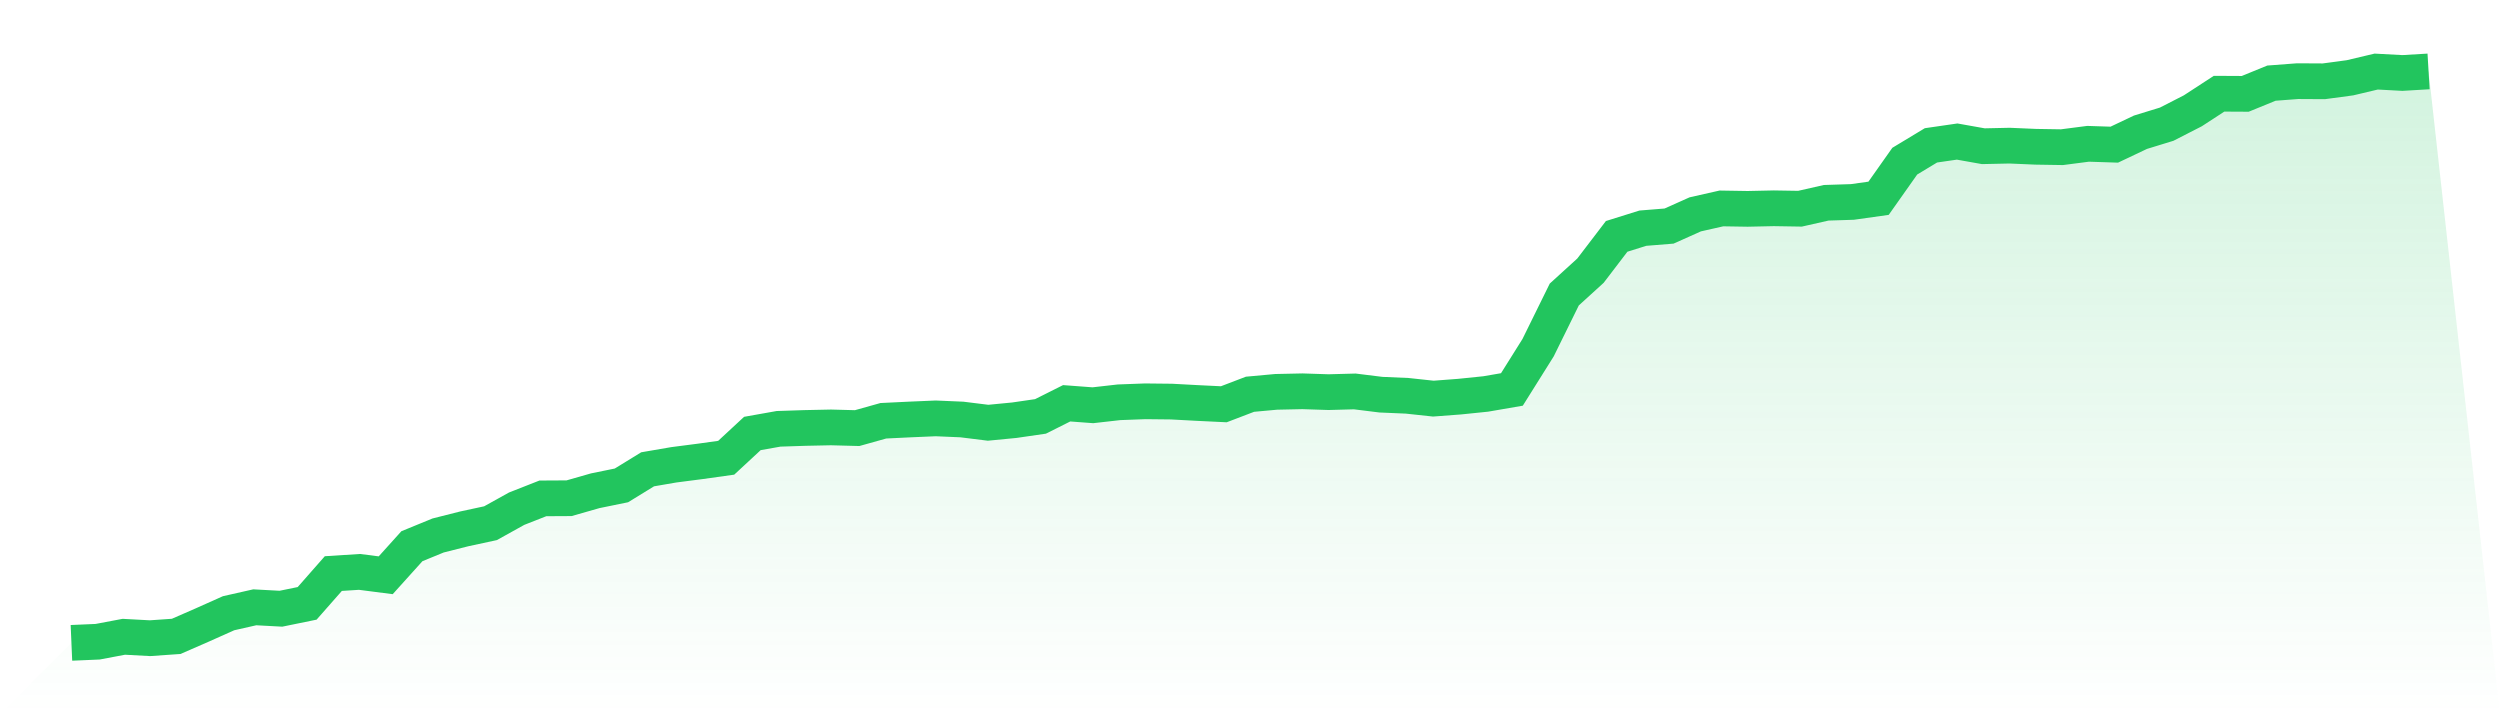
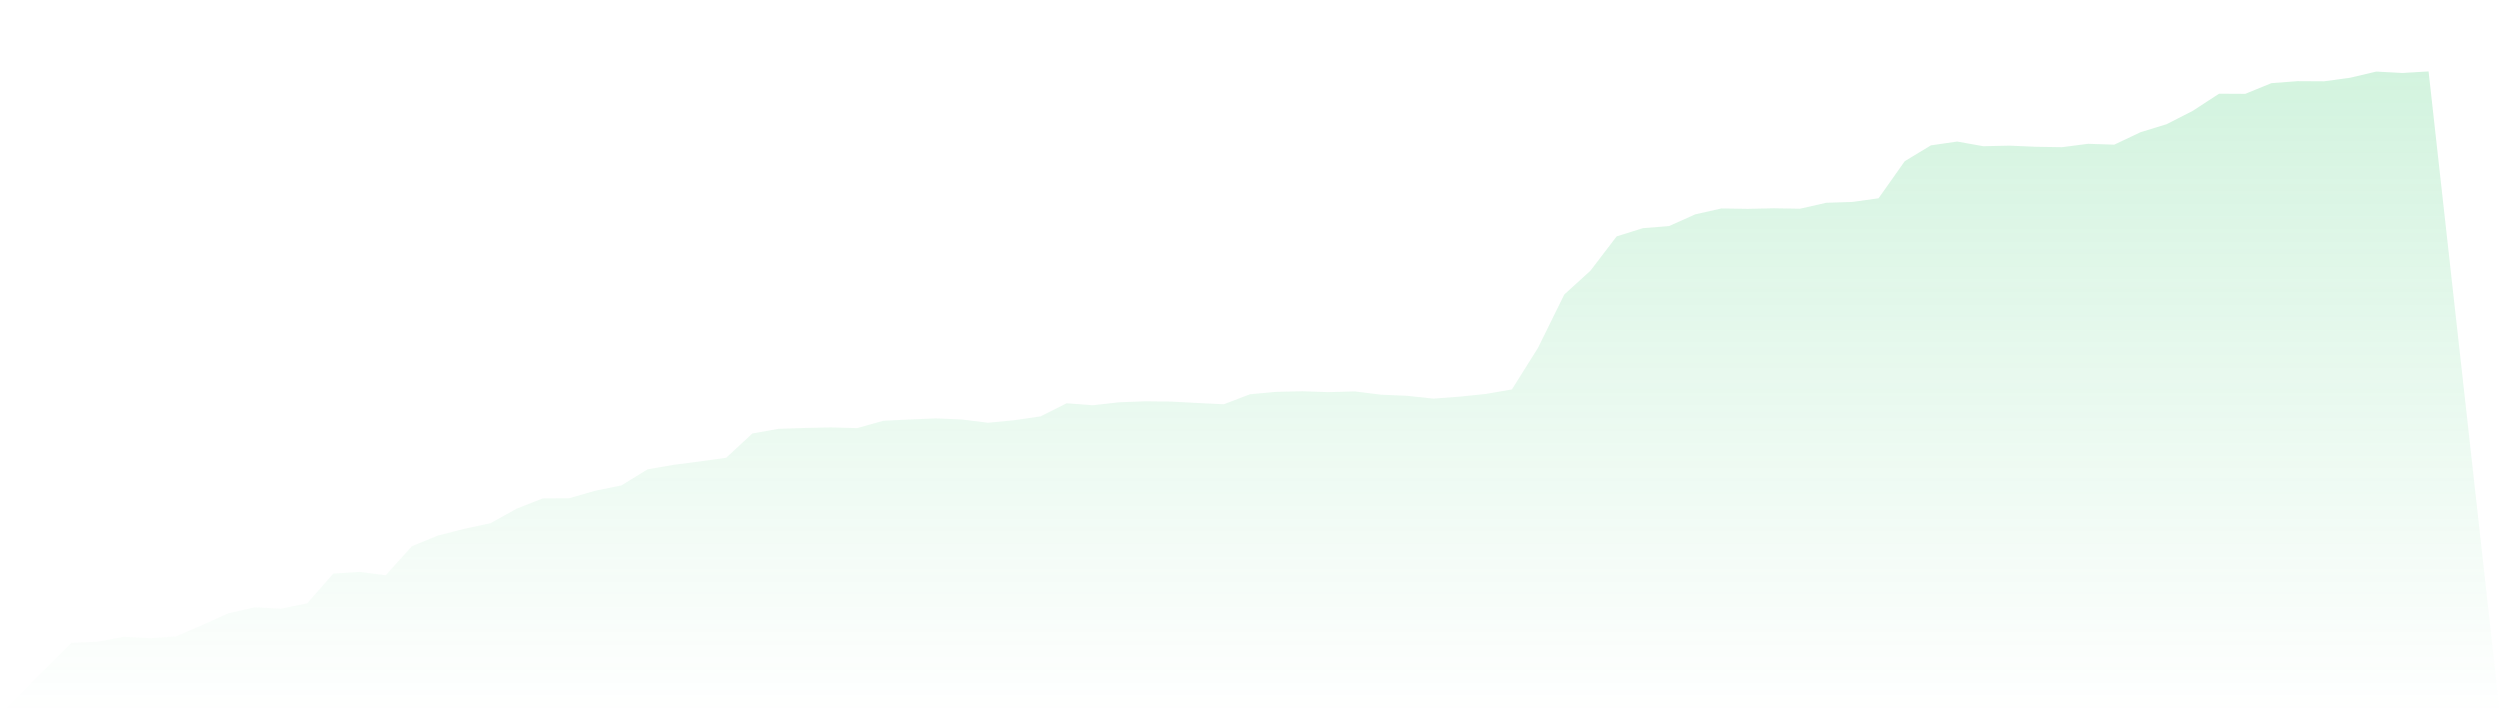
<svg xmlns="http://www.w3.org/2000/svg" viewBox="0 0 140 40">
  <defs>
    <linearGradient id="gradient" x1="0" x2="0" y1="0" y2="1">
      <stop offset="0%" stop-color="#22c55e" stop-opacity="0.2" />
      <stop offset="100%" stop-color="#22c55e" stop-opacity="0" />
    </linearGradient>
  </defs>
  <path d="M4,36 L4,36 L5.467,35.937 L6.933,35.66 L8.4,35.739 L9.867,35.637 L11.333,34.997 L12.8,34.341 L14.267,34.009 L15.733,34.088 L17.2,33.788 L18.667,32.12 L20.133,32.026 L21.6,32.215 L23.067,30.588 L24.533,29.987 L26,29.616 L27.467,29.3 L28.933,28.486 L30.4,27.909 L31.867,27.901 L33.333,27.482 L34.8,27.182 L36.267,26.281 L37.733,26.029 L39.2,25.839 L40.667,25.634 L42.133,24.275 L43.6,24.014 L45.067,23.966 L46.533,23.935 L48,23.974 L49.467,23.563 L50.933,23.492 L52.4,23.429 L53.867,23.492 L55.333,23.674 L56.8,23.532 L58.267,23.319 L59.733,22.584 L61.2,22.694 L62.667,22.528 L64.133,22.473 L65.6,22.489 L67.067,22.568 L68.533,22.639 L70,22.078 L71.467,21.944 L72.933,21.912 L74.4,21.96 L75.867,21.92 L77.333,22.102 L78.8,22.165 L80.267,22.323 L81.733,22.212 L83.2,22.062 L84.667,21.809 L86.133,19.471 L87.6,16.492 L89.067,15.157 L90.533,13.237 L92,12.778 L93.467,12.66 L94.933,12.004 L96.4,11.672 L97.867,11.696 L99.333,11.664 L100.8,11.688 L102.267,11.356 L103.733,11.309 L105.2,11.103 L106.667,9.025 L108.133,8.14 L109.6,7.927 L111.067,8.188 L112.533,8.156 L114,8.219 L115.467,8.243 L116.933,8.053 L118.4,8.101 L119.867,7.405 L121.333,6.955 L122.8,6.204 L124.267,5.248 L125.733,5.256 L127.2,4.656 L128.667,4.545 L130.133,4.553 L131.6,4.356 L133.067,4.008 L134.533,4.087 L136,4 L140,40 L0,40 z" fill="url(#gradient)" />
-   <path d="M4,36 L4,36 L5.467,35.937 L6.933,35.66 L8.4,35.739 L9.867,35.637 L11.333,34.997 L12.8,34.341 L14.267,34.009 L15.733,34.088 L17.2,33.788 L18.667,32.12 L20.133,32.026 L21.6,32.215 L23.067,30.588 L24.533,29.987 L26,29.616 L27.467,29.3 L28.933,28.486 L30.4,27.909 L31.867,27.901 L33.333,27.482 L34.8,27.182 L36.267,26.281 L37.733,26.029 L39.2,25.839 L40.667,25.634 L42.133,24.275 L43.6,24.014 L45.067,23.966 L46.533,23.935 L48,23.974 L49.467,23.563 L50.933,23.492 L52.4,23.429 L53.867,23.492 L55.333,23.674 L56.8,23.532 L58.267,23.319 L59.733,22.584 L61.2,22.694 L62.667,22.528 L64.133,22.473 L65.6,22.489 L67.067,22.568 L68.533,22.639 L70,22.078 L71.467,21.944 L72.933,21.912 L74.4,21.96 L75.867,21.92 L77.333,22.102 L78.8,22.165 L80.267,22.323 L81.733,22.212 L83.2,22.062 L84.667,21.809 L86.133,19.471 L87.6,16.492 L89.067,15.157 L90.533,13.237 L92,12.778 L93.467,12.66 L94.933,12.004 L96.4,11.672 L97.867,11.696 L99.333,11.664 L100.8,11.688 L102.267,11.356 L103.733,11.309 L105.2,11.103 L106.667,9.025 L108.133,8.14 L109.6,7.927 L111.067,8.188 L112.533,8.156 L114,8.219 L115.467,8.243 L116.933,8.053 L118.4,8.101 L119.867,7.405 L121.333,6.955 L122.8,6.204 L124.267,5.248 L125.733,5.256 L127.2,4.656 L128.667,4.545 L130.133,4.553 L131.6,4.356 L133.067,4.008 L134.533,4.087 L136,4" fill="none" stroke="#22c55e" stroke-width="2" />
</svg>